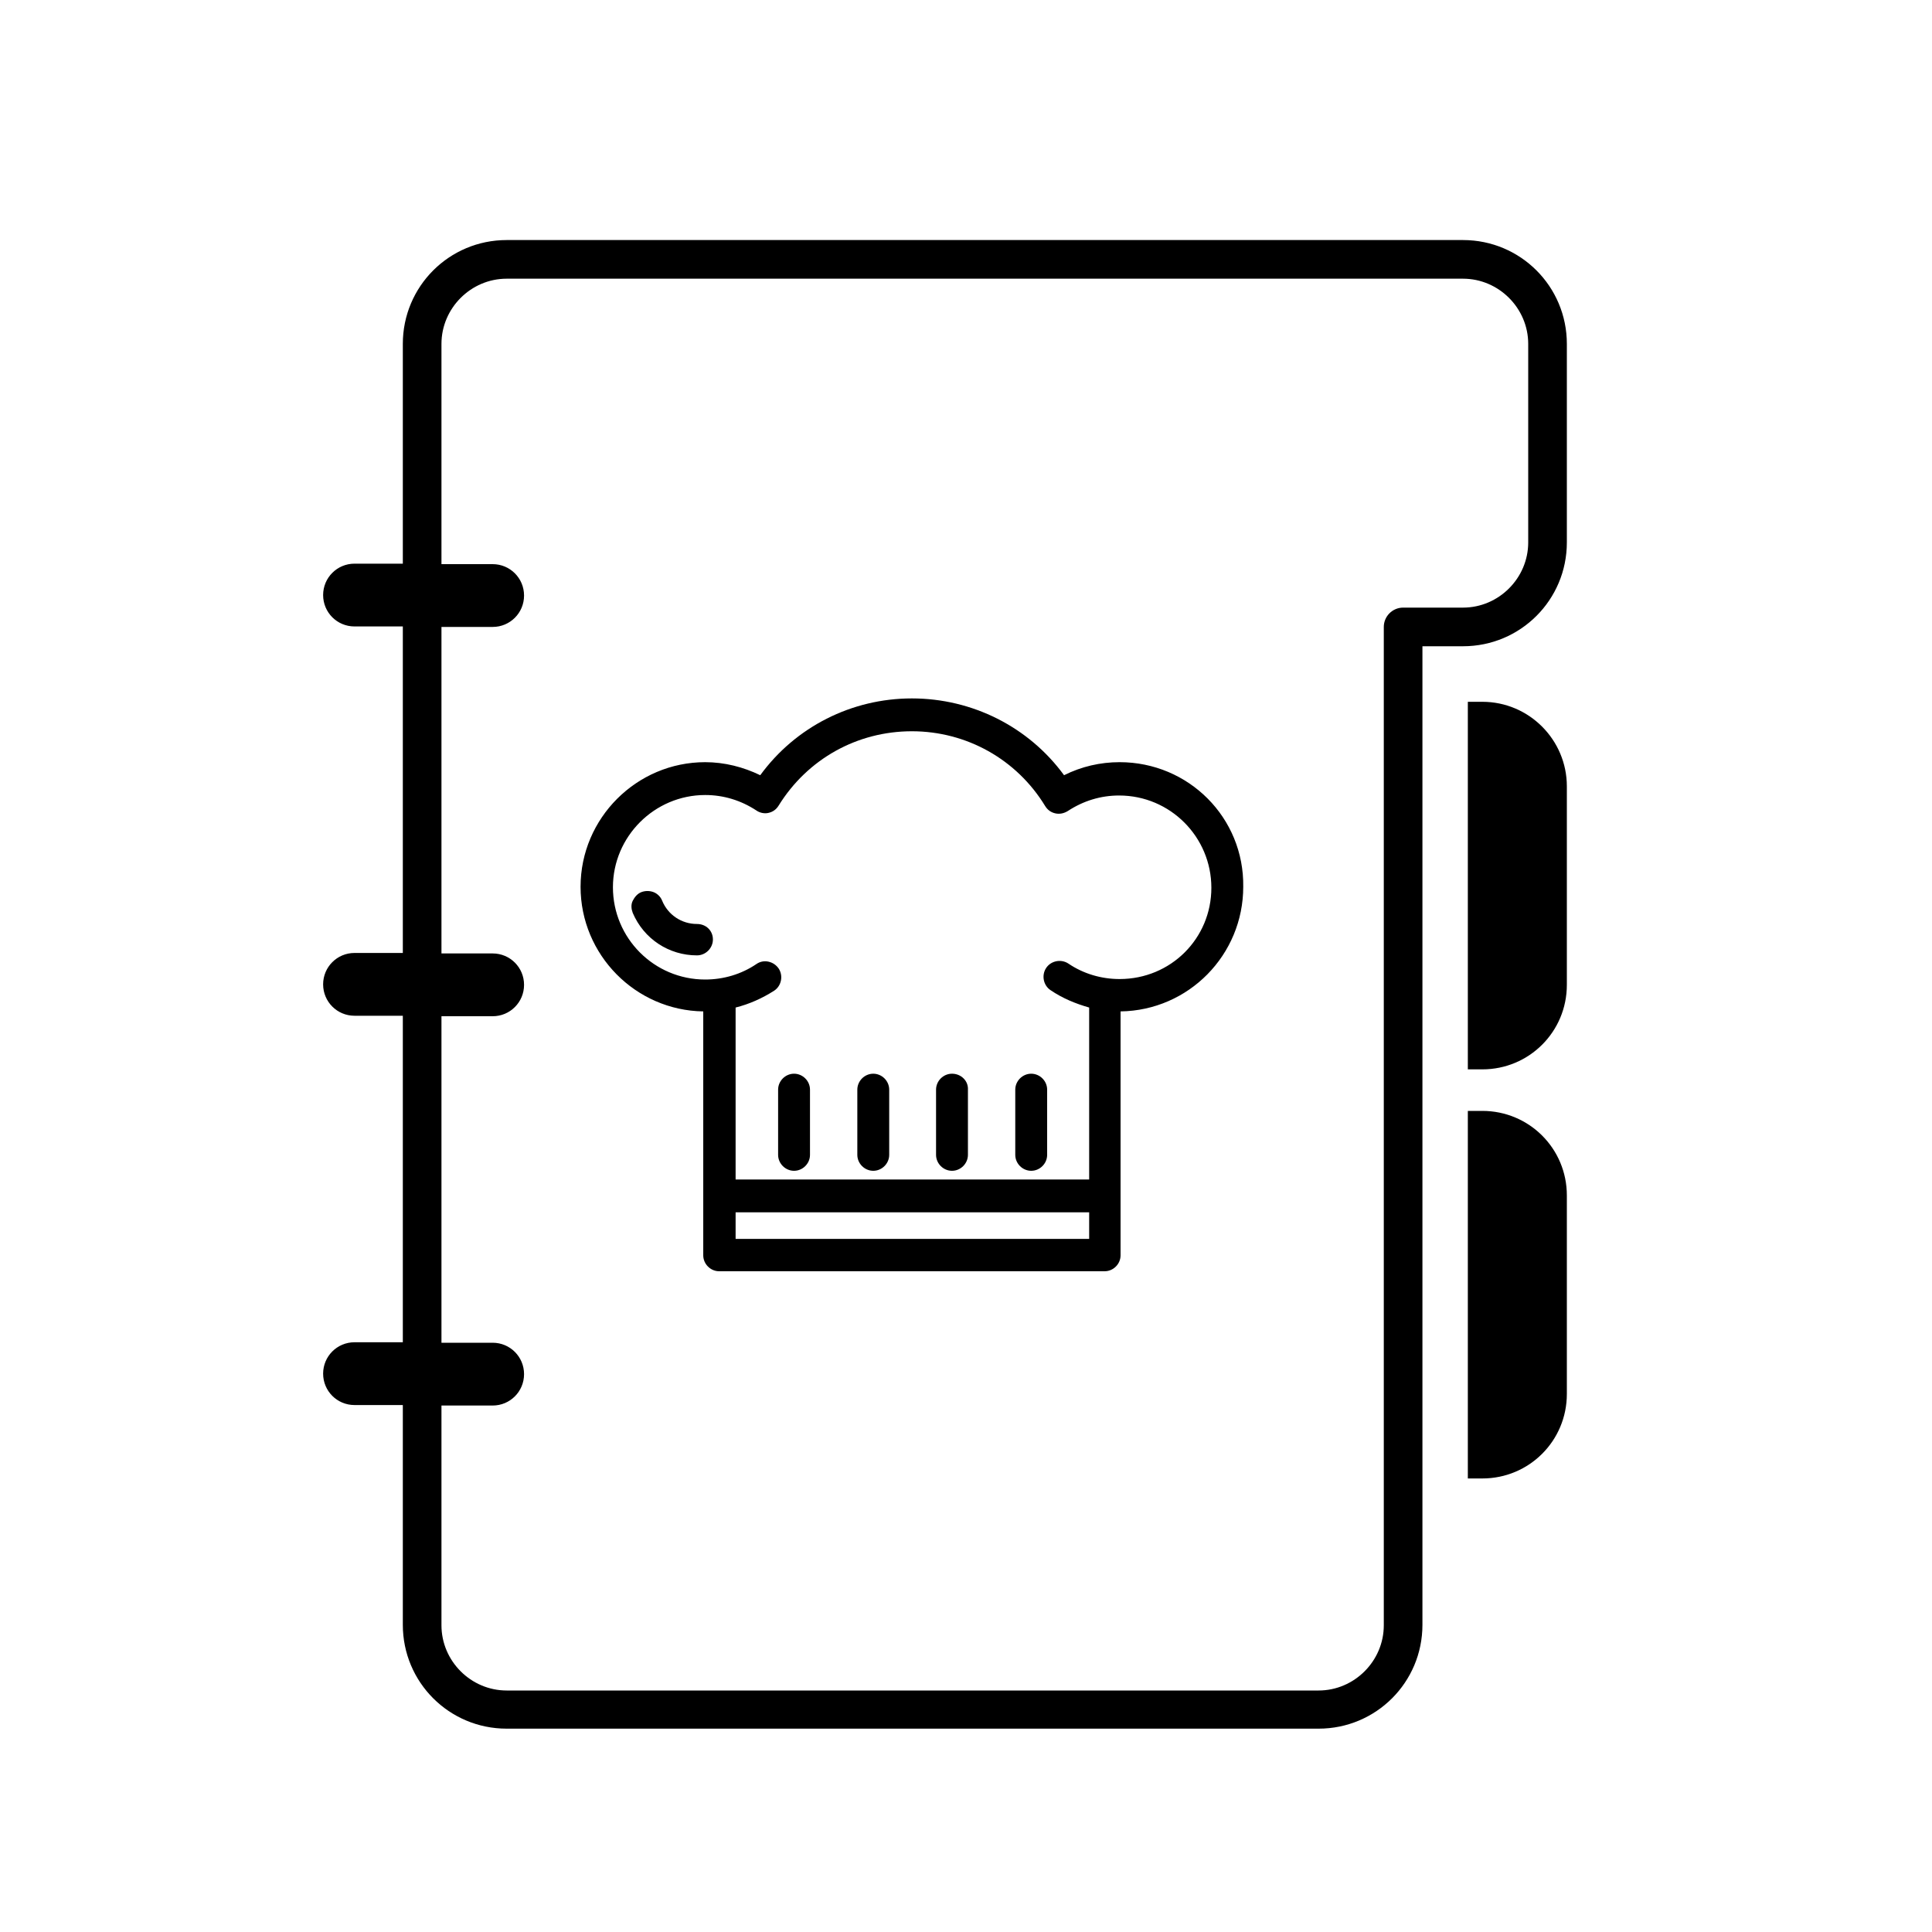
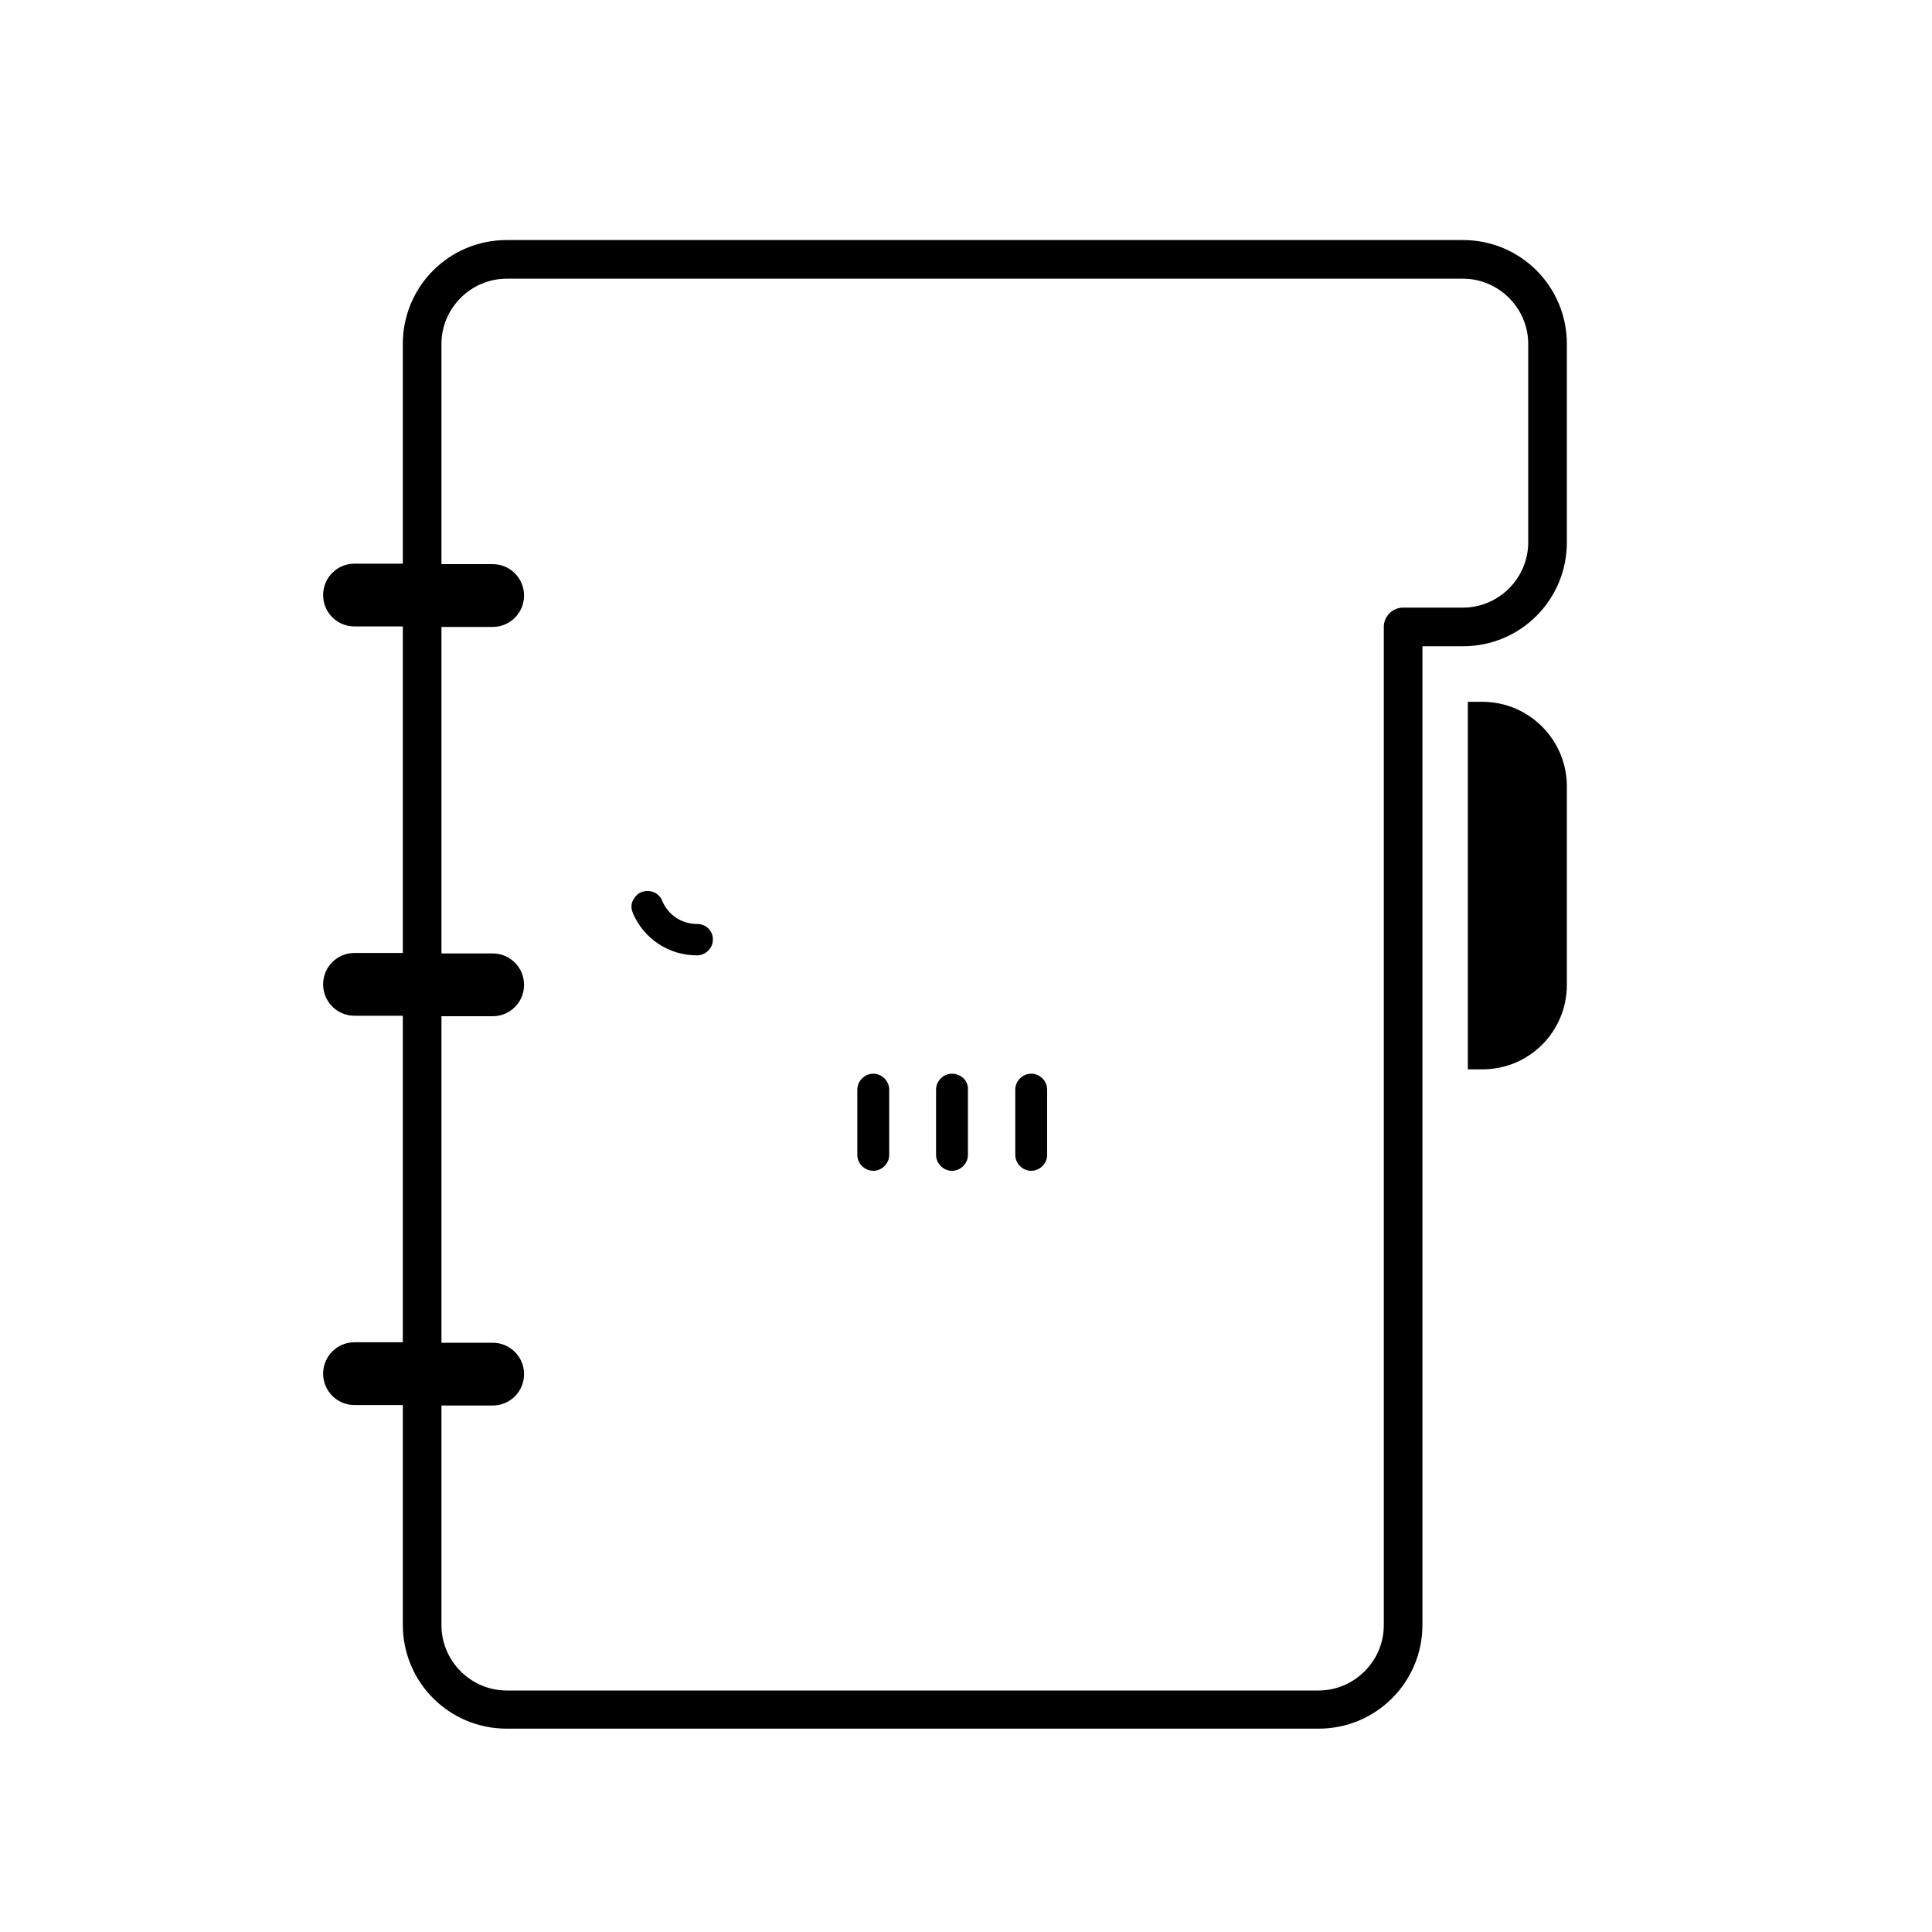
<svg xmlns="http://www.w3.org/2000/svg" role="img" alt="" version="1.1" x="0px" y="0px" viewBox="0 0 400 400" style="enable-background:new 0 0 400 400;" xml:space="preserve">
  <title>Recipe icon</title>
  <style type="text/css">
	.st0{display:none;}
	.st1{display:inline;opacity:0.1;fill:#00AEEF;}
	.st2{fill:none;}
	.st3{fill:none;stroke:#000000;stroke-width:8;stroke-linecap:round;stroke-linejoin:round;stroke-miterlimit:10;}
	.st4{fill:none;stroke:#000000;stroke-width:7;stroke-linecap:round;stroke-linejoin:round;stroke-miterlimit:10;}
	.st5{fill:none;stroke:#000000;stroke-width:13;stroke-linecap:round;stroke-miterlimit:10;}
	.st6{stroke:#000000;stroke-width:3;stroke-miterlimit:10;}
</style>
  <g class="st0">
-     <rect x="49.7" y="59.3" class="st1" width="288" height="288" />
-   </g>
+     </g>
  <g>
    <g>
      <path d="M302.9,49.7h-198c-11.9,0-21.5,9.6-21.5,21.5v45.5h-10c-3.6,0-6.5,2.9-6.5,6.5s2.9,6.5,6.5,6.5h10v67.6h-10    c-3.6,0-6.5,2.9-6.5,6.5s2.9,6.5,6.5,6.5h10v67.6h-10c-3.6,0-6.5,2.9-6.5,6.5s2.9,6.5,6.5,6.5h10v45.5c0,11.9,9.6,21.5,21.5,21.5    H273c11.9,0,21.5-9.6,21.5-21.5V133.8h8.4c11.9,0,21.5-9.6,21.5-21.5V71.2C324.4,59.3,314.8,49.7,302.9,49.7z M316.4,112.3    c0,7.4-6.1,13.5-13.5,13.5h-12.4c-2.2,0-4,1.8-4,4v206.7c0,7.4-6.1,13.5-13.5,13.5H104.9c-7.4,0-13.5-6.1-13.5-13.5v-45.5H102    c3.6,0,6.5-2.9,6.5-6.5s-2.9-6.5-6.5-6.5H91.4v-67.6H102c3.6,0,6.5-2.9,6.5-6.5s-2.9-6.5-6.5-6.5H91.4v-67.6H102    c3.6,0,6.5-2.9,6.5-6.5s-2.9-6.5-6.5-6.5H91.4V71.2c0-7.4,6.1-13.5,13.5-13.5h198c7.4,0,13.5,6.1,13.5,13.5V112.3z" />
-       <path d="M306.9,230h-3v76.1h3c9.7,0,17.5-7.8,17.5-17.5v-41.1C324.4,237.8,316.6,230,306.9,230z" />
      <path d="M306.9,145.3h-3v76.1h3c9.7,0,17.5-7.8,17.5-17.5v-41.1C324.4,153.2,316.6,145.3,306.9,145.3z" />
-       <path d="M231.8,157.8c-4,0-7.9,0.9-11.5,2.7c-7.3-10-19-15.9-31.5-15.9c-12.5,0-24.1,5.9-31.4,15.9c-3.5-1.7-7.4-2.7-11.4-2.7    c-14.2,0-25.8,11.6-25.8,25.8c0,14.1,11.4,25.6,25.4,25.8v38.2v0.2v12.1c0,1.8,1.5,3.3,3.3,3.3h79.8c1.8,0,3.3-1.5,3.3-3.3v-12.1    v-0.2v-38.2c14.1-0.2,25.4-11.7,25.4-25.8C257.6,169.3,246.1,157.8,231.8,157.8z M225.5,256.5h-73.2V251h73.2V256.5z M231.8,202.7    c-3.8,0-7.5-1.1-10.6-3.2c-1.5-1-3.6-0.6-4.6,0.9c-1,1.5-0.6,3.6,0.9,4.6c2.5,1.7,5.2,2.8,8,3.6v35.6h-73.2v-35.6    c2.8-0.7,5.5-1.9,8-3.5c1.5-1,1.9-3.1,0.9-4.6c-0.5-0.7-1.2-1.2-2.1-1.4c-0.9-0.2-1.8,0-2.5,0.5c-3.1,2.1-6.8,3.2-10.6,3.2    c-10.6,0-19.1-8.6-19.1-19.1s8.6-19.1,19.1-19.1c3.8,0,7.4,1.1,10.6,3.2c0.7,0.5,1.7,0.7,2.5,0.5c0.9-0.2,1.6-0.7,2.1-1.5    c6-9.7,16.3-15.4,27.6-15.4c11.3,0,21.7,5.8,27.6,15.5c0.5,0.8,1.2,1.3,2.1,1.5c0.9,0.2,1.8,0,2.6-0.5c3.2-2.1,6.8-3.2,10.6-3.2    c10.6,0,19.1,8.6,19.1,19.1S242.4,202.7,231.8,202.7z" />
-       <path d="M164.4,222.3c-1.8,0-3.3,1.5-3.3,3.3v13.5c0,1.8,1.5,3.3,3.3,3.3s3.3-1.5,3.3-3.3v-13.5    C167.7,223.8,166.2,222.3,164.4,222.3z" />
      <path d="M180.8,222.3c-1.8,0-3.3,1.5-3.3,3.3v13.5c0,1.8,1.5,3.3,3.3,3.3s3.3-1.5,3.3-3.3v-13.5    C184.1,223.8,182.6,222.3,180.8,222.3z" />
      <path d="M197.1,222.3c-1.8,0-3.3,1.5-3.3,3.3v13.5c0,1.8,1.5,3.3,3.3,3.3s3.3-1.5,3.3-3.3v-13.5    C200.5,223.8,199,222.3,197.1,222.3z" />
      <path d="M213.5,222.3c-1.8,0-3.3,1.5-3.3,3.3v13.5c0,1.8,1.5,3.3,3.3,3.3s3.3-1.5,3.3-3.3v-13.5    C216.8,223.8,215.3,222.3,213.5,222.3z" />
      <path d="M144.3,191.3c-3.2,0-6-1.9-7.2-4.8c-0.3-0.8-1-1.5-1.8-1.8c-0.8-0.3-1.7-0.3-2.5,0c-0.8,0.3-1.4,1-1.8,1.8s-0.3,1.7,0,2.5    c2.3,5.4,7.5,8.8,13.3,8.8c1.8,0,3.3-1.5,3.3-3.3S146.2,191.3,144.3,191.3z" />
    </g>
  </g>
</svg>